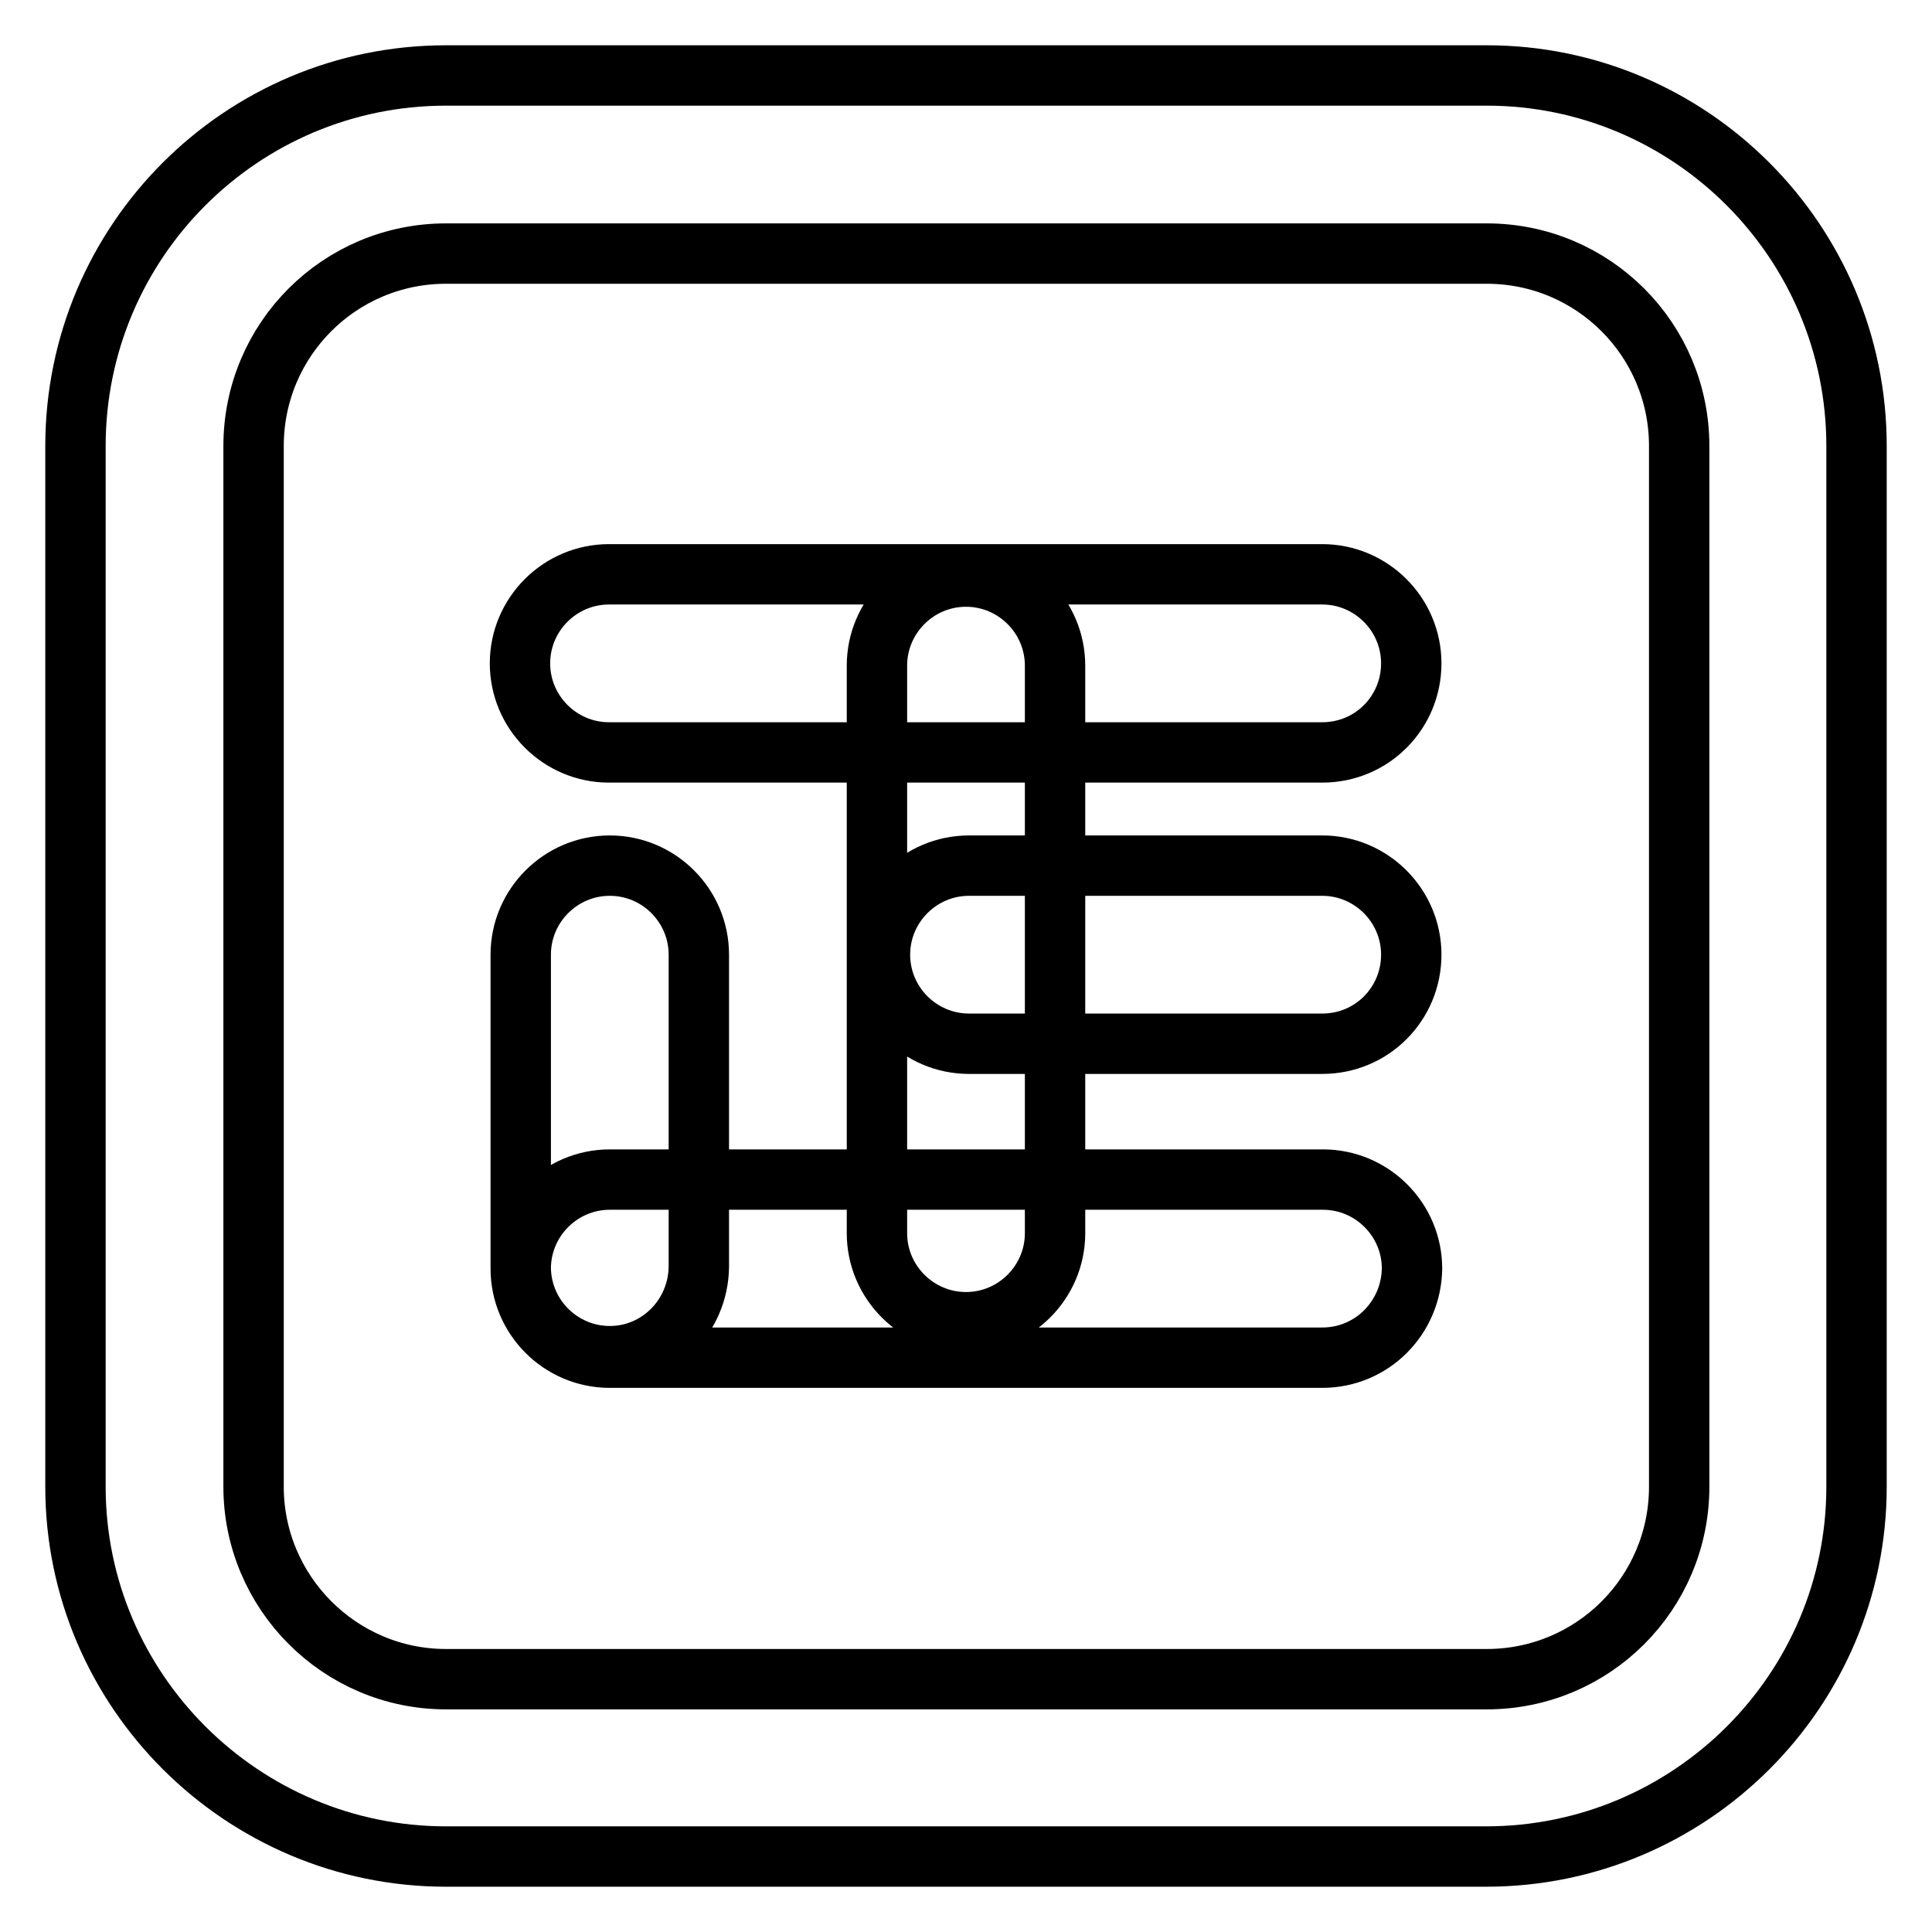
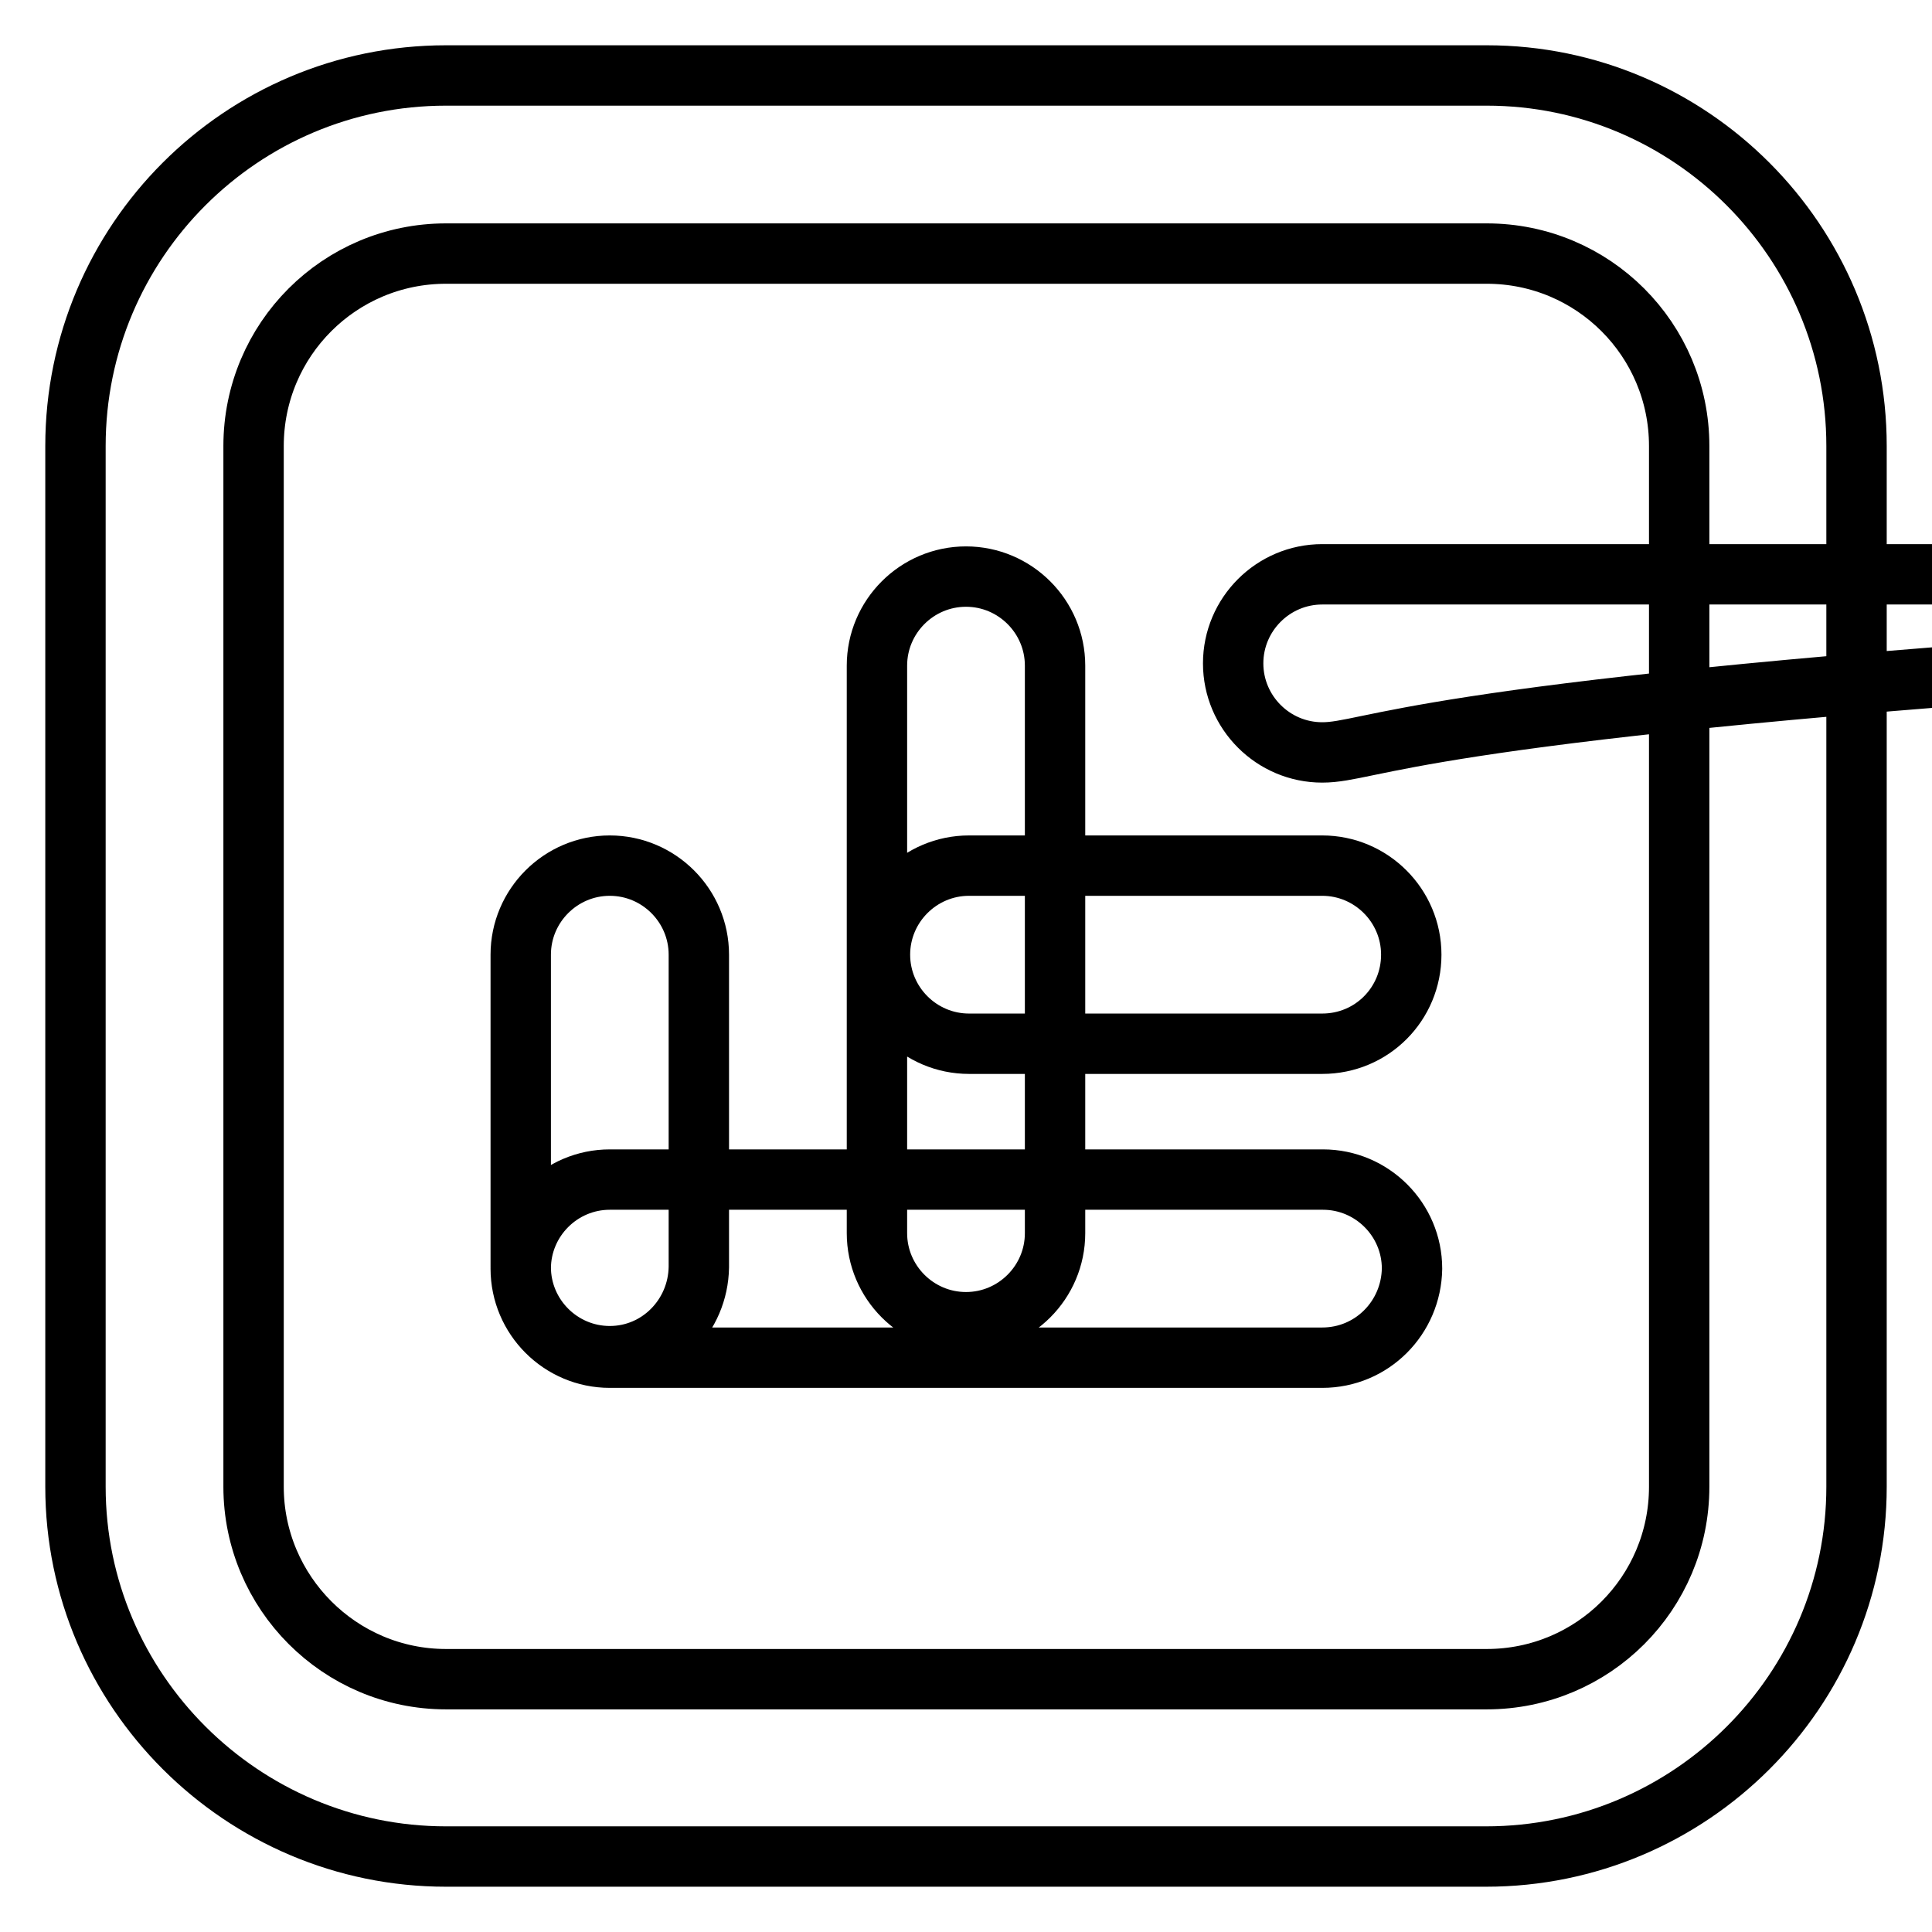
<svg xmlns="http://www.w3.org/2000/svg" version="1.1" x="0px" y="0px" viewBox="0 0 256 256" enable-background="new 0 0 256 256" xml:space="preserve">
  <g>
-     <path stroke-width="8" fill-opacity="0" stroke="#000000" d="M196.9,246H59.1c-27,0-49.1-22-49.1-49V59.1C10,32,32,10,59.1,10h137.9C224,10,246,32,246,59.1v137.9 C246,224,224,246,196.9,246z M59.1,33.6C45,33.6,33.6,45,33.6,59.1v137.9c0,14,11.4,25.5,25.5,25.5h137.9 c14.1,0,25.5-11.4,25.5-25.5V59.1c0-14.1-11.4-25.5-25.5-25.5H59.1z M175.2,99.7L175.2,99.7l-94.5,0c-6.5,0-11.8-5.3-11.8-11.8 c0-6.5,5.3-11.8,11.8-11.8l0,0l94.5,0c6.5,0,11.8,5.3,11.8,11.8C187,94.4,181.8,99.7,175.2,99.7z M175.2,138.3L175.2,138.3l-46.8,0 c-6.5,0-11.8-5.3-11.8-11.8c0-6.5,5.3-11.8,11.8-11.8l0,0l46.8,0c6.5,0,11.8,5.3,11.8,11.8C187,133,181.8,138.3,175.2,138.3z  M175.2,179.9H80.8c-6.5,0-11.8-5.3-11.8-11.8s5.3-11.8,11.8-11.8h94.5c6.5,0,11.8,5.3,11.8,11.8 C187,174.6,181.8,179.9,175.2,179.9z M128,175.2c-6.5,0-11.8-5.3-11.8-11.8V88.2c0-6.5,5.3-11.8,11.8-11.8 c6.5,0,11.8,5.3,11.8,11.8v75.2C139.8,169.9,134.5,175.2,128,175.2z M80.8,179.7C80.8,179.7,80.8,179.7,80.8,179.7 c-6.5,0-11.8-5.3-11.8-11.8l0-41.4c0-6.5,5.3-11.8,11.8-11.8c0,0,0,0,0,0c6.5,0,11.8,5.3,11.8,11.8l0,41.4 C92.5,174.4,87.3,179.7,80.8,179.7z" />
+     <path stroke-width="8" fill-opacity="0" stroke="#000000" d="M196.9,246H59.1c-27,0-49.1-22-49.1-49V59.1C10,32,32,10,59.1,10h137.9C224,10,246,32,246,59.1v137.9 C246,224,224,246,196.9,246z M59.1,33.6C45,33.6,33.6,45,33.6,59.1v137.9c0,14,11.4,25.5,25.5,25.5h137.9 c14.1,0,25.5-11.4,25.5-25.5V59.1c0-14.1-11.4-25.5-25.5-25.5H59.1z M175.2,99.7L175.2,99.7c-6.5,0-11.8-5.3-11.8-11.8 c0-6.5,5.3-11.8,11.8-11.8l0,0l94.5,0c6.5,0,11.8,5.3,11.8,11.8C187,94.4,181.8,99.7,175.2,99.7z M175.2,138.3L175.2,138.3l-46.8,0 c-6.5,0-11.8-5.3-11.8-11.8c0-6.5,5.3-11.8,11.8-11.8l0,0l46.8,0c6.5,0,11.8,5.3,11.8,11.8C187,133,181.8,138.3,175.2,138.3z  M175.2,179.9H80.8c-6.5,0-11.8-5.3-11.8-11.8s5.3-11.8,11.8-11.8h94.5c6.5,0,11.8,5.3,11.8,11.8 C187,174.6,181.8,179.9,175.2,179.9z M128,175.2c-6.5,0-11.8-5.3-11.8-11.8V88.2c0-6.5,5.3-11.8,11.8-11.8 c6.5,0,11.8,5.3,11.8,11.8v75.2C139.8,169.9,134.5,175.2,128,175.2z M80.8,179.7C80.8,179.7,80.8,179.7,80.8,179.7 c-6.5,0-11.8-5.3-11.8-11.8l0-41.4c0-6.5,5.3-11.8,11.8-11.8c0,0,0,0,0,0c6.5,0,11.8,5.3,11.8,11.8l0,41.4 C92.5,174.4,87.3,179.7,80.8,179.7z" />
  </g>
</svg>